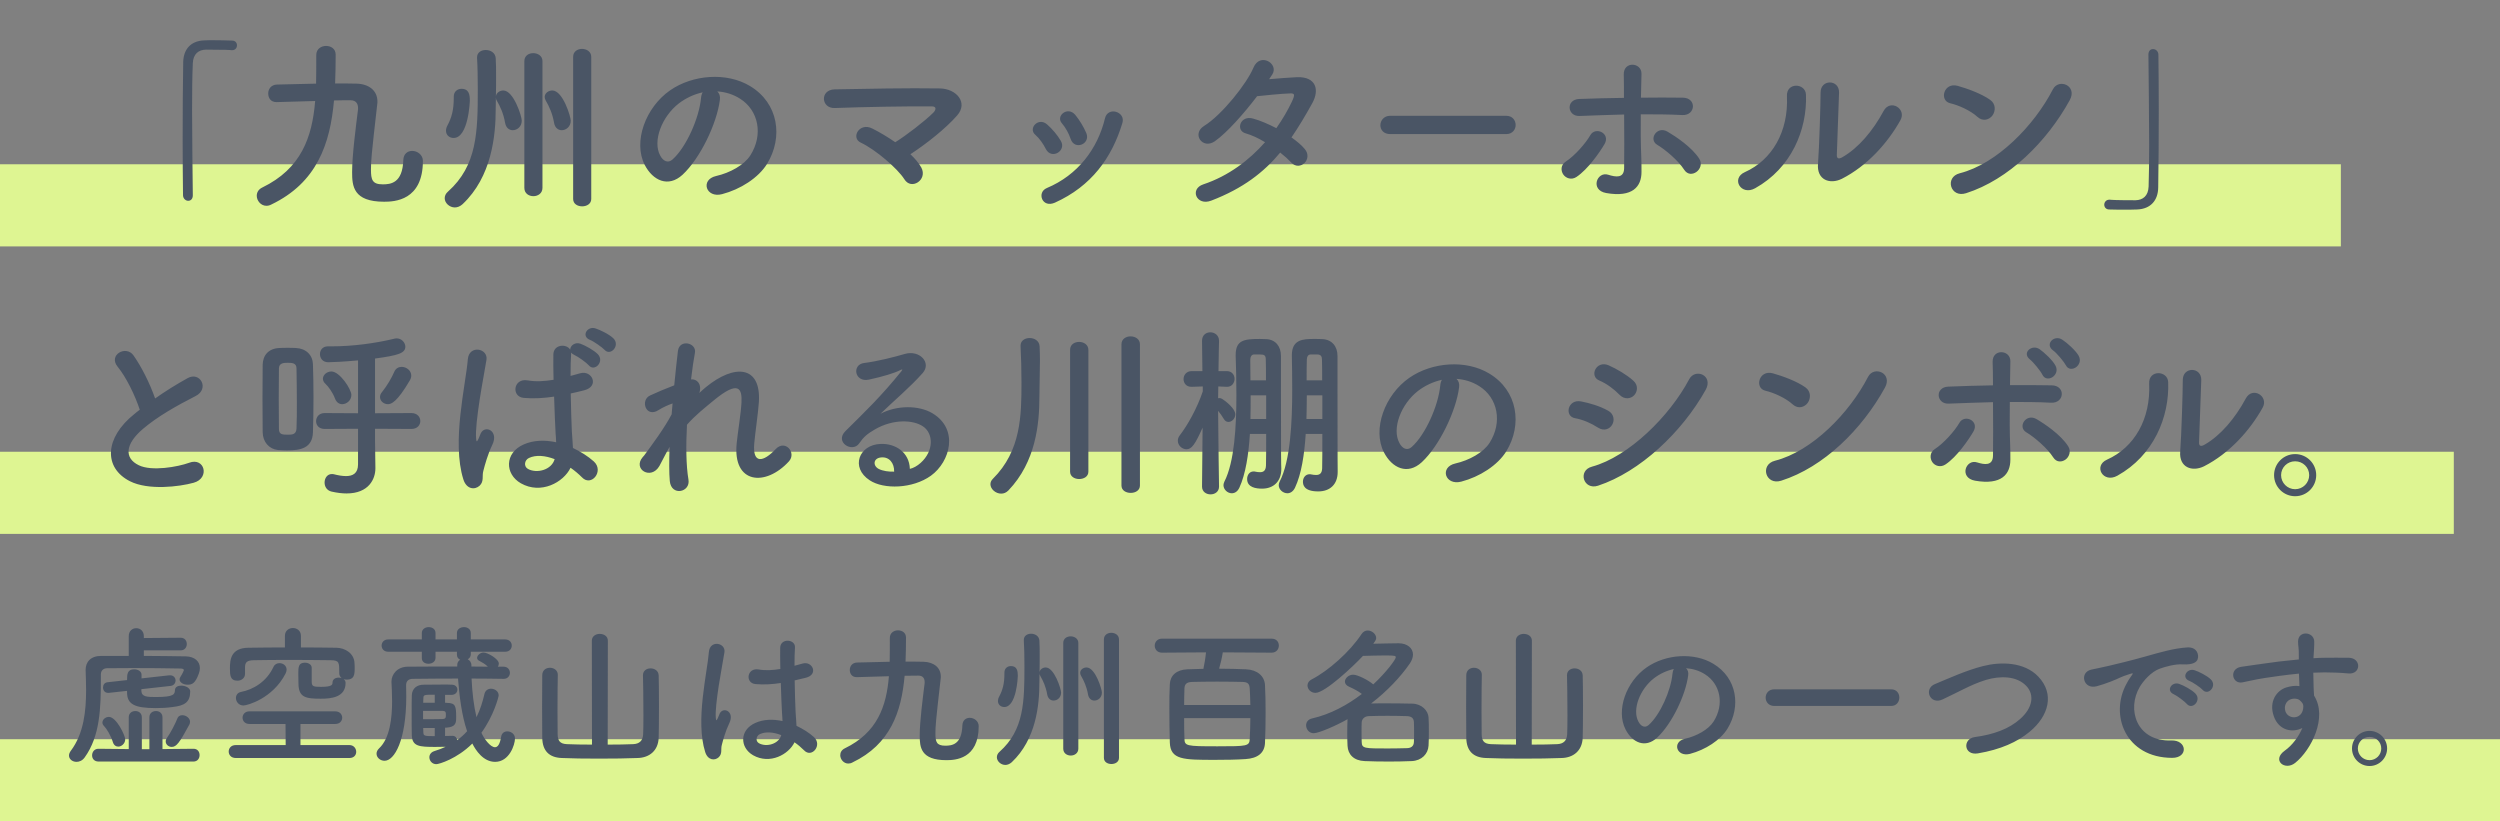
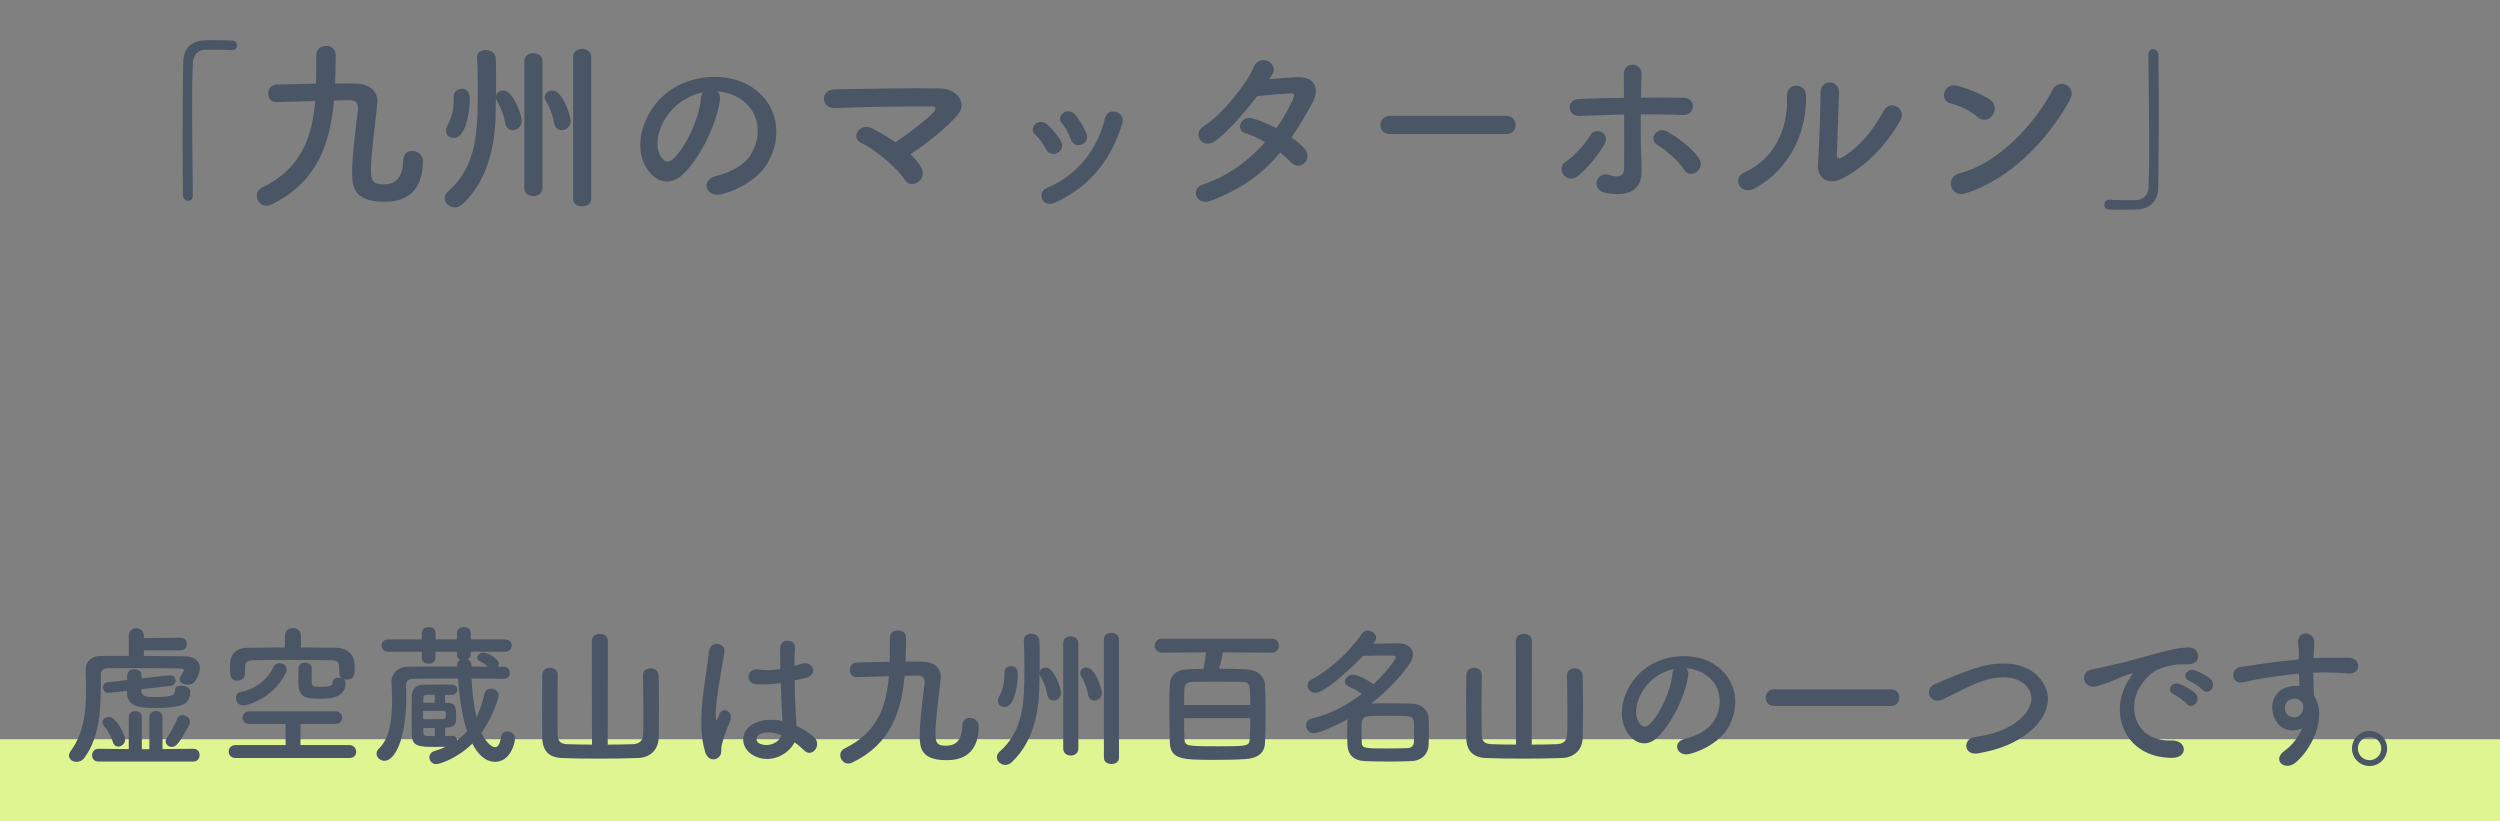
<svg xmlns="http://www.w3.org/2000/svg" width="487" height="160" viewBox="0 0 487 160" fill="none">
  <rect x="0" y="0" width="487" height="160" fill="#808080" stroke="none" />
-   <rect y="32" width="456" height="16" fill="#DEF592" />
  <path d="M37.56 38V38.036C37.56 38.792 37.128 39.116 36.66 39.116C36.192 39.116 35.688 38.72 35.652 38.072C35.616 34.976 35.58 31.232 35.58 27.344C35.58 21.98 35.616 16.436 35.688 12.152C35.724 9.668 37.092 7.976 39.756 7.868C40.368 7.832 40.944 7.832 41.52 7.832C42.78 7.832 43.896 7.868 45.192 7.904C45.876 7.904 46.164 8.372 46.164 8.84C46.164 9.308 45.84 9.776 45.228 9.776C45.192 9.776 45.12 9.776 45.084 9.776C44.868 9.74 43.86 9.668 40.116 9.668C38.676 9.704 37.632 10.496 37.56 12.332C37.452 14.708 37.416 17.948 37.416 21.476C37.416 27.092 37.524 33.392 37.56 38ZM65.064 19.568C64.308 28.064 61.716 35.588 52.86 39.836C52.536 40.016 52.212 40.088 51.888 40.088C50.808 40.088 50.016 39.08 50.016 38.144C50.016 37.496 50.34 36.884 51.096 36.524C58.656 32.852 60.816 26.768 61.392 19.676C54.408 19.892 53.976 19.892 53.868 19.892C52.716 19.892 52.248 19.064 52.248 18.2C52.248 17.336 52.824 16.508 53.94 16.472C56.46 16.436 59.052 16.328 61.572 16.292C61.608 14.492 61.608 12.62 61.608 10.712C61.608 9.524 62.58 8.948 63.516 8.948C64.452 8.948 65.388 9.488 65.388 10.64C65.388 12.512 65.352 14.42 65.28 16.256C66.684 16.256 68.088 16.256 69.456 16.292C71.904 16.364 73.524 17.66 73.524 19.784C73.524 19.928 73.524 20.108 73.488 20.288C72.336 30.332 72.264 31.412 72.264 33.032C72.264 35.012 72.516 35.912 74.568 35.912C76.08 35.912 78.42 35.696 78.564 31.196C78.6 29.936 79.428 29.396 80.292 29.396C81.3 29.396 82.38 30.152 82.38 31.34C82.38 39.08 76.836 39.296 74.82 39.296C68.808 39.296 68.592 36.236 68.592 33.536C68.592 30.26 69.312 24.788 69.744 21.296C69.744 21.188 69.744 21.116 69.744 21.008C69.744 20.216 69.348 19.532 68.304 19.532C67.26 19.532 66.18 19.532 65.064 19.568ZM111.648 38.756V11.072C111.648 10.028 112.512 9.524 113.376 9.524C114.276 9.524 115.176 10.064 115.176 11.072V38.756C115.176 39.728 114.276 40.196 113.412 40.196C112.512 40.196 111.648 39.728 111.648 38.756ZM109.416 25.364C108.768 25.364 108.12 24.932 107.94 23.96C107.616 22.088 106.968 20.72 106.32 19.604C106.176 19.352 106.104 19.1 106.104 18.884C106.104 18.164 106.824 17.624 107.58 17.624C109.668 17.624 111.18 22.772 111.18 23.492C111.18 24.68 110.28 25.364 109.416 25.364ZM102.144 36.596V11.9C102.144 10.856 103.008 10.352 103.872 10.352C104.772 10.352 105.672 10.892 105.672 11.9V36.596C105.672 37.676 104.772 38.216 103.908 38.216C103.008 38.216 102.144 37.676 102.144 36.596ZM90.12 39.764C89.652 40.196 89.112 40.412 88.608 40.412C87.564 40.412 86.628 39.548 86.628 38.612C86.628 38.18 86.808 37.712 87.276 37.316C92.964 32.24 93.072 25.688 93.072 17.336C93.072 15.248 93.036 12.944 92.928 11.288C92.928 11.252 92.928 11.216 92.928 11.18C92.928 10.208 93.756 9.74 94.62 9.74C95.556 9.74 96.492 10.28 96.564 11.324C96.636 12.368 96.636 13.592 96.636 14.888C96.636 16.184 96.636 17.552 96.6 18.812C96.636 18.128 97.32 17.624 98.04 17.624C100.056 17.624 101.64 22.664 101.64 23.492C101.64 24.68 100.74 25.364 99.876 25.364C99.228 25.364 98.58 24.932 98.4 23.96C98.076 22.088 97.428 20.72 96.78 19.604C96.636 19.388 96.6 19.172 96.6 18.956C96.6 19.784 96.564 20.54 96.564 21.224C96.564 26.48 95.772 34.436 90.12 39.764ZM88.392 18.848V18.812C88.392 17.804 89.148 17.3 89.904 17.3C91.38 17.3 91.524 18.488 91.524 19.604C91.524 19.856 91.236 26.876 88.356 26.876C87.564 26.876 86.88 26.336 86.88 25.472C86.88 25.184 86.952 24.824 87.168 24.428C87.96 22.952 88.392 21.44 88.392 19.136C88.392 19.028 88.392 18.956 88.392 18.848ZM139.728 17.804C140.124 18.164 140.34 18.74 140.232 19.46C139.656 24.032 136.416 30.836 132.96 34.04C130.188 36.596 127.164 35.192 125.58 32.096C123.312 27.632 125.724 20.936 130.548 17.588C134.976 14.528 141.564 14.024 146.1 16.76C151.68 20.108 152.58 26.732 149.448 31.88C147.756 34.652 144.228 36.884 140.664 37.82C137.496 38.648 136.38 35.012 139.476 34.292C142.212 33.68 144.984 32.132 146.172 30.26C148.728 26.228 147.756 21.512 144.192 19.244C142.788 18.344 141.276 17.912 139.728 17.804ZM136.884 17.984C135.228 18.344 133.608 19.1 132.24 20.144C128.892 22.736 127.092 27.524 128.604 30.296C129.144 31.34 130.08 31.88 130.98 31.088C133.68 28.712 136.2 22.988 136.56 19.1C136.596 18.668 136.704 18.272 136.884 17.984ZM177.348 30.044C178.248 30.908 179.004 31.772 179.472 32.636C180.12 33.86 179.616 34.976 178.788 35.516C177.96 36.056 176.844 36.02 176.16 34.904C174.864 32.852 170.58 29.144 167.664 27.776C165.684 26.84 167.412 23.744 169.932 25.04C171.3 25.724 172.884 26.66 174.396 27.704C176.448 26.444 180.156 23.6 181.812 21.944C182.28 21.476 182.568 20.72 181.488 20.72C176.988 20.684 168.204 20.828 162.624 21.044C159.924 21.152 159.672 17.48 162.588 17.408C168.24 17.3 177.096 17.12 183.072 17.228C186.312 17.264 188.652 20 186.456 22.484C184.296 24.968 180.552 27.956 177.348 30.044ZM211.62 25.94C212.484 28.064 209.316 29.36 208.56 27.056C208.2 25.976 207.552 24.824 206.868 24.032C205.572 22.592 207.984 20.612 209.46 22.376C210.288 23.384 211.08 24.68 211.62 25.94ZM205.5 39.476C204.276 40.016 203.376 39.584 203.016 38.792C202.692 38.036 202.908 37.064 203.916 36.632C209.928 34.112 213.816 29.036 215.256 23.024C215.832 20.684 219.324 21.764 218.64 23.96C216.588 30.764 212.592 36.272 205.5 39.476ZM206.652 27.452C207.804 29.396 204.816 31.16 203.736 29.036C203.232 28.028 202.476 26.948 201.684 26.264C200.208 25.004 202.296 22.736 203.988 24.248C204.96 25.112 205.968 26.264 206.652 27.452ZM249.384 29.72C246.18 33.572 242.148 36.704 235.956 39.08C233.076 40.196 231.672 36.812 234.408 35.912C239.376 34.256 243.372 31.16 246.432 27.704C245.136 26.912 243.804 26.3 242.652 25.976C240.636 25.436 241.572 22.376 244.092 23.096C245.424 23.456 247.044 24.14 248.628 24.968C249.852 23.24 250.86 21.476 251.652 19.82C252.336 18.344 252.192 18.164 251.256 18.2C249.816 18.236 246.108 18.596 244.884 18.74C242.364 22.052 239.052 25.832 236.64 27.524C234.228 29.18 232.104 26.048 234.552 24.536C238.044 22.376 242.868 16.292 244.164 13.196C245.424 10.136 249.132 12.368 247.872 14.456C247.692 14.744 247.476 15.068 247.224 15.428C248.988 15.284 250.968 15.104 252.696 15.032C256.404 14.924 257.052 17.516 255.648 20.072C254.316 22.484 252.984 24.716 251.58 26.768C252.588 27.488 253.524 28.244 254.172 29.036C255 30.008 254.748 31.16 254.1 31.772C253.452 32.384 252.372 32.564 251.544 31.664C251.004 31.088 250.248 30.404 249.384 29.72ZM293.412 26.12H270.804C269.508 26.12 268.896 25.256 268.896 24.392C268.896 23.492 269.58 22.556 270.804 22.556H293.412C294.636 22.556 295.248 23.456 295.248 24.356C295.248 25.22 294.636 26.12 293.412 26.12ZM330.456 33.5C329.736 34.004 328.728 34.076 328.08 33.068C326.964 31.304 324.408 29.144 322.824 28.208C321.06 27.164 322.788 24.428 324.84 25.652C326.388 26.552 329.592 28.676 331.032 30.944C331.644 31.916 331.176 32.996 330.456 33.5ZM316.38 22.304C313.5 22.376 310.584 22.484 307.704 22.592C305.292 22.7 304.968 19.388 307.632 19.28C310.476 19.172 313.428 19.1 316.344 19.064C316.344 17.156 316.344 15.536 316.308 14.528C316.236 11.864 319.8 12.116 319.764 14.384C319.728 15.5 319.692 17.156 319.656 19.028C322.428 18.992 325.164 18.992 327.828 19.028C330.564 19.064 330.348 22.556 327.684 22.412C325.02 22.268 322.32 22.268 319.62 22.268C319.584 25.184 319.62 28.316 319.728 30.8C319.764 31.952 319.764 32.492 319.764 33.5C319.764 36.344 318.036 38.504 312.888 37.604C309.684 37.028 311.088 33.32 313.284 34.04C314.76 34.508 316.344 34.76 316.38 32.78C316.416 30.224 316.416 26.084 316.38 22.304ZM307.092 34.472C306.12 35.12 305.04 34.724 304.536 34.004C304.032 33.284 303.996 32.132 305.004 31.484C306.732 30.368 308.892 27.92 309.792 26.336C310.8 24.572 313.788 25.976 312.564 28.064C311.664 29.612 309.324 32.996 307.092 34.472ZM370.2 23.42C367.716 27.884 363.684 32.348 358.788 34.832C356.448 35.984 353.892 35.048 354.144 31.952C354.396 28.712 354.648 20.144 354.648 18.02C354.648 15.392 358.284 15.428 358.248 18.02C358.212 19.424 357.852 28.928 357.816 30.152C357.78 30.944 358.212 31.016 358.896 30.62C361.992 28.856 364.836 25.508 366.924 21.62C368.22 19.208 371.46 21.188 370.2 23.42ZM341.904 36.668C339.132 38.216 337.152 34.76 339.888 33.536C345.216 31.16 348.42 25.616 348.096 18.74C347.952 15.968 351.732 16.148 351.804 18.452C352.056 25.256 348.96 32.744 341.904 36.668ZM403.176 19.532C398.712 27.632 391.26 35.012 382.98 37.64C379.92 38.612 378.768 34.508 381.756 33.752C388.992 31.916 396.264 24.464 399.9 17.408C401.052 15.176 404.76 16.688 403.176 19.532ZM388.164 22.448C387.588 23.276 386.328 23.78 385.212 22.772C383.88 21.548 381.576 20.504 379.884 20.108C377.724 19.604 378.624 15.968 381.36 16.724C383.268 17.264 385.968 18.236 387.696 19.46C388.812 20.252 388.74 21.62 388.164 22.448ZM418.512 10.676V10.64C418.512 9.884 418.944 9.56 419.412 9.56C419.916 9.56 420.42 9.956 420.456 10.604C420.492 13.7 420.528 17.444 420.528 21.332C420.528 26.696 420.492 32.24 420.42 36.524C420.384 39.008 418.98 40.7 416.316 40.808C415.452 40.844 414.696 40.844 413.94 40.844C412.932 40.844 411.96 40.844 410.88 40.808C410.232 40.808 409.908 40.34 409.908 39.872C409.908 39.404 410.268 38.9 410.88 38.9C410.916 38.9 410.988 38.9 411.024 38.9C411.24 38.936 412.248 39.008 415.992 39.008C417.432 38.972 418.476 38.18 418.548 36.344C418.62 34.184 418.656 31.304 418.656 28.172C418.656 22.304 418.548 15.536 418.512 10.676Z" fill="#4A5565" />
-   <rect y="88" width="478" height="16" fill="#DEF592" />
-   <path d="M27.228 79.816C26.292 76.972 24.564 73.444 22.908 71.428C21.036 69.124 24.564 67.18 26.004 69.232C27.552 71.428 29.172 74.632 30.216 77.62C32.16 76.252 34.212 74.956 36.552 73.66C39 72.292 40.872 75.748 38.1 77.152C34.428 79.024 30.72 81.112 27.876 83.524C24.312 86.548 24.204 89.248 27.012 90.616C29.532 91.876 34.68 90.94 36.84 90.148C39.864 88.996 40.944 93.136 37.74 94.036C34.896 94.828 28.884 95.548 25.32 93.748C20.136 91.12 20.352 85.288 26.184 80.644C26.544 80.356 26.868 80.068 27.228 79.816ZM75.576 78.736C74.748 78.736 74.028 78.124 74.028 77.332C74.028 77.044 74.136 76.684 74.424 76.36C75.36 75.208 76.332 73.552 76.8 72.436C77.088 71.752 77.664 71.464 78.24 71.464C79.176 71.464 80.112 72.184 80.112 73.156C80.112 73.444 80.04 73.732 79.86 74.056C77.34 78.376 76.188 78.736 75.576 78.736ZM80.148 83.56L73.056 83.524V85.864L73.128 91.156C73.128 91.192 73.128 91.192 73.128 91.228C73.128 93.28 71.868 96.124 67.512 96.124C66.684 96.124 65.712 96.016 64.596 95.764C63.66 95.548 63.228 94.792 63.228 94C63.228 93.172 63.732 92.344 64.632 92.344C64.776 92.344 64.884 92.344 65.028 92.38C65.856 92.596 66.684 92.74 67.404 92.74C68.736 92.74 69.744 92.2 69.744 90.472V83.524L63.228 83.56C62.112 83.56 61.572 82.804 61.572 82.048C61.572 81.256 62.148 80.464 63.228 80.464L69.744 80.5V70.204C67.044 70.456 64.74 70.564 63.948 70.564H63.912C62.868 70.564 62.328 69.772 62.328 68.98C62.328 68.224 62.832 67.468 63.876 67.468H63.912C64.164 67.468 64.38 67.468 64.632 67.468C68.628 67.468 73.092 66.892 76.908 65.956C77.052 65.92 77.196 65.92 77.304 65.92C78.24 65.92 78.96 66.748 78.96 67.54C78.96 68.8 77.556 69.232 73.056 69.844V80.5L80.148 80.464C81.3 80.464 81.876 81.256 81.876 82.012C81.876 82.804 81.3 83.56 80.148 83.56ZM66.648 78.736C66.108 78.736 65.568 78.412 65.28 77.692C64.776 76.36 63.948 75.28 63.372 74.74C63.048 74.452 62.904 74.092 62.904 73.768C62.904 73.048 63.66 72.364 64.56 72.364C66.18 72.364 68.448 75.82 68.448 76.936C68.448 77.98 67.548 78.736 66.648 78.736ZM51.168 84.208C51.168 82.192 51.132 79.924 51.132 77.62C51.132 75.352 51.168 73.084 51.168 71.068C51.204 69.196 52.32 67.9 54.372 67.792C54.912 67.756 55.452 67.756 56.028 67.756C56.604 67.756 57.18 67.756 57.684 67.792C59.628 67.9 60.888 69.16 60.96 70.924C61.032 72.904 61.068 75.208 61.068 77.512C61.068 79.816 61.032 82.12 60.96 84.244C60.852 87.304 58.548 87.736 55.956 87.736C55.344 87.736 54.732 87.7 54.156 87.664C52.428 87.484 51.204 86.116 51.168 84.208ZM57.756 83.524C57.828 81.976 57.828 80.248 57.828 78.484C57.828 76.108 57.792 73.696 57.756 71.752C57.756 70.744 56.964 70.672 56.064 70.672C55.272 70.672 54.336 70.708 54.336 71.788C54.336 73.48 54.3 75.496 54.3 77.584C54.3 79.636 54.336 81.724 54.336 83.596C54.336 84.676 55.092 84.676 56.136 84.676C56.892 84.676 57.684 84.64 57.756 83.524ZM117.768 68.152C117.3 67.648 115.608 66.46 114.924 66.208C113.16 65.524 114.384 63.436 116.004 63.976C116.904 64.264 118.704 65.128 119.496 65.92C120.864 67.288 118.956 69.448 117.768 68.152ZM111.144 91.12C109.776 93.964 105.384 96.376 101.46 94.144C98.328 92.344 98.256 88.24 102 86.584C103.944 85.72 106.14 85.684 108.336 86.152C108.336 85.576 108.264 85.036 108.228 84.352C108.12 82.876 108.048 80.104 107.94 77.26C105.996 77.548 104.088 77.692 102.036 77.512C99.552 77.296 99.984 73.624 102.756 74.092C104.34 74.38 106.068 74.272 107.832 73.984C107.796 71.968 107.76 70.132 107.796 69.016C107.868 67.036 110.388 66.928 111.072 68.116C111.072 67.324 112.044 66.568 113.088 66.964C113.988 67.288 115.716 68.224 116.472 69.016C117.804 70.42 115.824 72.508 114.708 71.176C114.24 70.636 112.584 69.448 111.9 69.16C111.612 69.016 111.396 68.872 111.252 68.692C111.252 68.764 111.252 68.872 111.252 68.944C111.18 69.952 111.144 71.464 111.144 73.228C111.756 73.048 112.404 72.904 112.98 72.724C115.32 72.004 116.868 75.28 113.772 76.036C112.908 76.252 112.044 76.468 111.18 76.648C111.216 79.456 111.324 82.264 111.396 84.028C111.432 84.928 111.576 86.116 111.612 87.268C113.124 87.988 114.564 88.888 115.68 89.896C117.732 91.768 115.176 94.9 113.376 92.992C112.728 92.344 111.972 91.696 111.144 91.12ZM93.432 94.612C92.496 95.476 90.876 95.332 90.264 93.388C89.112 89.752 89.22 85.108 89.688 80.752C90.156 76.396 90.948 72.364 91.128 70.024C91.344 67.108 95.124 67.828 94.764 70.096C94.512 71.716 93.9 74.848 93.432 77.908C92.964 80.968 92.604 83.992 92.748 85.432C92.82 86.08 92.856 86.188 93.216 85.468C93.324 85.252 93.576 84.604 93.648 84.424C94.476 82.696 97.212 83.92 95.916 86.62C95.448 87.592 95.088 88.564 94.8 89.464C94.512 90.364 94.296 91.156 94.152 91.732C93.864 92.74 94.332 93.748 93.432 94.612ZM108.048 89.428H108.012C106.212 88.744 104.412 88.564 103.044 89.212C102.18 89.608 101.964 90.832 102.828 91.336C104.556 92.308 107.472 91.552 108.048 89.428ZM130.44 87.052C129.684 88.348 129.036 89.716 128.46 90.76C126.84 93.604 123.204 91.408 125.184 89.068C125.292 88.924 125.4 88.816 125.472 88.744C127.056 86.584 129.396 83.452 130.836 80.716C130.908 79.996 130.944 79.312 131.016 78.592C130.188 78.88 129.18 79.312 128.28 79.888C125.796 81.472 124.68 77.944 126.624 77.044C127.92 76.432 129.648 75.712 131.34 75.064C131.592 72.364 131.88 69.952 132.06 68.368C132.348 65.992 135.732 66.748 135.372 68.728C135.12 70.024 134.868 71.824 134.616 73.912C135.768 73.768 136.776 74.848 136.236 76.54C136.668 76.144 137.1 75.748 137.496 75.424C143.076 70.852 148.296 71.176 147.828 78.34C147.684 80.5 147.108 84.316 146.928 86.368C146.568 90.472 148.692 90.04 151.104 87.484C152.94 85.54 155.208 88.168 153.696 89.86C149.124 94.864 142.68 94.288 143.508 86.332C143.688 84.424 144.336 80.536 144.444 78.376C144.552 75.82 144.012 73.876 138.972 78.052C137.244 79.492 135.552 80.788 133.824 82.732C133.608 86.728 133.644 90.688 134.112 93.424C134.544 95.908 130.764 96.736 130.476 93.712C130.332 92.128 130.332 89.752 130.44 87.052ZM177.24 91.336C177.924 91.192 178.68 90.76 179.328 90.184C181.956 87.844 181.848 84.424 179.796 83.056C177.924 81.796 174.036 81.544 170.4 83.668C168.96 84.496 168.204 85.144 167.376 86.368C166.08 88.276 162.48 86.152 164.712 83.956C168.672 80.032 171.588 77.26 175.584 72.328C175.98 71.824 175.62 71.968 175.332 72.112C174.324 72.652 171.948 73.372 169.284 73.948C166.44 74.56 165.9 70.996 168.348 70.708C170.76 70.42 174.216 69.556 176.268 68.944C179.148 68.116 181.524 70.672 179.724 72.688C178.572 73.984 177.132 75.388 175.692 76.72C174.252 78.052 172.812 79.348 171.516 80.608C174.684 78.916 178.968 78.916 181.632 80.5C186.816 83.596 185.124 89.932 181.344 92.668C177.78 95.224 172.164 95.368 169.428 93.568C165.612 91.084 167.304 86.62 171.552 86.476C174.432 86.368 177.132 88.096 177.24 91.336ZM174.18 91.876C174.216 90.22 173.244 88.96 171.66 89.104C170.076 89.248 170.004 90.724 171.156 91.336C171.984 91.768 173.172 91.912 174.18 91.876ZM218.46 94.576V67.072C218.46 66.028 219.36 65.524 220.224 65.524C221.16 65.524 222.06 66.064 222.06 67.072V94.576C222.06 95.548 221.16 96.016 220.26 96.016C219.36 96.016 218.46 95.548 218.46 94.576ZM208.452 91.876V68.152C208.452 67.108 209.316 66.604 210.216 66.604C211.116 66.604 212.016 67.144 212.016 68.152V91.876C212.016 92.848 211.116 93.316 210.216 93.316C209.352 93.316 208.452 92.848 208.452 91.876ZM196.428 95.548C195.996 95.98 195.528 96.16 195.024 96.16C193.944 96.16 192.936 95.26 192.936 94.324C192.936 93.964 193.08 93.604 193.404 93.28C198.912 87.808 198.984 80.932 198.984 74.452C198.984 72.148 198.912 69.34 198.804 67.432C198.804 67.396 198.804 67.36 198.804 67.324C198.804 66.352 199.668 65.848 200.568 65.848C201.504 65.848 202.44 66.388 202.512 67.432C202.548 68.224 202.584 69.16 202.584 70.132C202.584 72.544 202.476 75.28 202.476 77.296C202.476 82.516 201.792 89.968 196.428 95.548ZM257.592 84.532H254.352C254.1 88.528 253.524 92.344 252.264 95.008C251.904 95.764 251.328 96.088 250.788 96.088C249.924 96.088 249.096 95.368 249.096 94.504C249.096 94.288 249.168 94.036 249.276 93.82C251.364 89.788 251.724 82.3 251.724 75.928C251.724 73.48 251.688 71.176 251.652 69.304C251.652 69.268 251.652 69.232 251.652 69.196C251.652 66.136 253.812 66.028 255.9 66.028C256.512 66.028 257.16 66.028 257.664 66.064C259.464 66.172 260.544 67.468 260.544 69.34C260.544 70.78 260.544 72.976 260.544 75.352C260.544 91.192 260.58 91.264 260.58 91.804C260.58 91.84 260.58 91.912 260.58 91.948C260.58 94.36 259.068 95.728 256.8 95.728C253.956 95.728 253.812 94.396 253.812 93.82C253.812 93.1 254.28 92.38 255.108 92.38C255.216 92.38 255.324 92.38 255.432 92.416C255.756 92.488 256.08 92.524 256.368 92.524C257.016 92.524 257.52 92.272 257.556 91.228C257.592 90.04 257.592 87.484 257.592 84.532ZM246.648 84.532H243.48C243.228 88.528 242.652 92.344 241.428 95.008C241.068 95.764 240.528 96.088 239.952 96.088C239.124 96.088 238.332 95.368 238.332 94.504C238.332 94.288 238.404 94.072 238.512 93.82C240.456 90.004 240.852 83.128 240.852 76.972C240.852 74.128 240.78 71.428 240.708 69.304C240.708 69.268 240.708 69.232 240.708 69.16C240.708 66.244 242.364 66.028 245.424 66.028C245.892 66.028 246.36 66.064 246.72 66.064C248.484 66.172 249.528 67.468 249.528 69.34C249.528 70.78 249.528 72.904 249.528 75.208C249.528 89.5 249.564 90.436 249.6 91.264C249.6 91.3 249.6 91.3 249.6 91.336C249.6 93.784 248.088 95.188 245.856 95.188C244.704 95.188 242.94 94.972 242.94 93.316C242.94 92.56 243.372 91.84 244.2 91.84C244.308 91.84 244.416 91.84 244.524 91.876C244.848 91.948 245.172 91.984 245.46 91.984C246.072 91.984 246.576 91.732 246.612 90.688C246.648 89.536 246.648 87.232 246.648 84.532ZM237.468 94.756V94.792C237.468 95.8 236.64 96.304 235.812 96.304C234.984 96.304 234.156 95.8 234.156 94.792V94.756L234.264 83.308C232.824 86.548 232.14 87.52 231.132 87.52C230.268 87.52 229.44 86.764 229.44 85.864C229.44 85.504 229.548 85.144 229.836 84.784C231.312 82.876 233.184 79.564 234.3 76.252V75.28L232.14 75.352C232.104 75.352 232.104 75.352 232.068 75.352C231.06 75.352 230.556 74.596 230.556 73.84C230.556 73.084 231.096 72.292 232.14 72.292H234.228L234.156 66.424V66.388C234.156 65.272 234.948 64.732 235.776 64.732C236.604 64.732 237.468 65.308 237.468 66.388V66.424C237.468 66.424 237.396 69.16 237.36 72.292H238.98C239.988 72.292 240.492 73.048 240.492 73.804C240.492 74.56 239.988 75.352 239.052 75.352C239.016 75.352 239.016 75.352 238.98 75.352L237.324 75.28C237.324 76.072 237.288 76.864 237.288 77.584C237.36 77.548 237.468 77.548 237.54 77.548C237.72 77.548 237.864 77.584 238.044 77.692C238.872 78.196 240.636 79.636 240.636 80.716C240.636 81.508 239.988 82.192 239.304 82.192C238.98 82.192 238.656 82.048 238.404 81.616C238.044 81.004 237.648 80.464 237.288 80.032C237.324 85.756 237.468 94.756 237.468 94.756ZM254.532 74.092H257.556C257.556 72.472 257.556 71.068 257.52 70.096C257.52 69.52 257.376 69.088 256.692 69.052C256.692 69.052 256.692 69.052 255.36 69.052C255.324 69.052 255.324 69.052 255.288 69.052C254.82 69.052 254.568 69.52 254.568 70.096C254.532 71.32 254.532 72.652 254.532 74.092ZM257.592 81.616V77.008H254.568C254.568 78.52 254.532 80.068 254.496 81.616H257.592ZM243.588 74.092H246.612C246.612 72.472 246.612 71.104 246.576 70.096C246.576 69.232 246.324 69.052 245.46 69.052C245.172 69.052 244.884 69.052 244.596 69.052C244.524 69.052 244.416 69.052 244.344 69.052C244.308 69.052 244.308 69.052 244.272 69.052C243.804 69.052 243.552 69.52 243.552 70.096C243.552 71.32 243.588 72.652 243.588 74.092ZM246.648 81.616V77.008H243.624C243.624 78.52 243.624 80.068 243.588 81.616H246.648ZM283.728 73.804C284.124 74.164 284.34 74.74 284.232 75.46C283.656 80.032 280.416 86.836 276.96 90.04C274.188 92.596 271.164 91.192 269.58 88.096C267.312 83.632 269.724 76.936 274.548 73.588C278.976 70.528 285.564 70.024 290.1 72.76C295.68 76.108 296.58 82.732 293.448 87.88C291.756 90.652 288.228 92.884 284.664 93.82C281.496 94.648 280.38 91.012 283.476 90.292C286.212 89.68 288.984 88.132 290.172 86.26C292.728 82.228 291.756 77.512 288.192 75.244C286.788 74.344 285.276 73.912 283.728 73.804ZM280.884 73.984C279.228 74.344 277.608 75.1 276.24 76.144C272.892 78.736 271.092 83.524 272.604 86.296C273.144 87.34 274.08 87.88 274.98 87.088C277.68 84.712 280.2 78.988 280.56 75.1C280.596 74.668 280.704 74.272 280.884 73.984ZM318.36 76.972C317.712 77.692 316.452 77.908 315.48 76.9C314.364 75.748 312.924 74.704 311.556 74.128C309.504 73.3 310.944 70.096 313.392 71.176C314.976 71.896 316.812 72.94 318.18 74.164C319.152 75.028 319.008 76.252 318.36 76.972ZM332.256 75.964C327.648 84.208 319.476 91.912 311.304 94.612C308.46 95.548 307.272 91.66 310.116 90.904C317.28 88.96 325.272 81.04 329.052 73.876C330.24 71.644 333.84 73.12 332.256 75.964ZM314.076 82.696C313.608 83.56 312.492 84.064 311.304 83.308C309.972 82.444 308.316 81.724 306.84 81.472C304.68 81.112 305.364 77.692 307.992 78.196C309.684 78.52 311.628 79.096 313.248 79.996C314.4 80.608 314.544 81.868 314.076 82.696ZM367.176 75.532C362.712 83.632 355.26 91.012 346.98 93.64C343.92 94.612 342.768 90.508 345.756 89.752C352.992 87.916 360.264 80.464 363.9 73.408C365.052 71.176 368.76 72.688 367.176 75.532ZM352.164 78.448C351.588 79.276 350.328 79.78 349.212 78.772C347.88 77.548 345.576 76.504 343.884 76.108C341.724 75.604 342.624 71.968 345.36 72.724C347.268 73.264 349.968 74.236 351.696 75.46C352.812 76.252 352.74 77.62 352.164 78.448ZM404.904 69.268C405.984 71.14 403.284 72.868 402.42 71.14C402.06 70.456 400.62 68.728 399.936 68.26C398.244 67.036 400.188 65.128 401.736 66.172C402.636 66.748 404.292 68.224 404.904 69.268ZM400.404 71.212C401.412 73.12 398.676 74.74 397.848 72.976C397.524 72.292 396.084 70.528 395.436 70.024C393.78 68.728 395.832 66.964 397.344 68.044C398.208 68.656 399.828 70.132 400.404 71.212ZM402.348 89.536C401.628 90.04 400.62 90.112 399.972 89.104C398.856 87.34 396.3 85.144 394.716 84.208C392.952 83.164 394.68 80.428 396.732 81.652C398.28 82.552 401.448 84.676 402.888 86.944C403.5 87.916 403.068 89.032 402.348 89.536ZM388.236 78.34C385.356 78.412 382.476 78.52 379.596 78.628C377.184 78.736 376.86 75.424 379.524 75.316C382.368 75.208 385.32 75.1 388.236 75.064C388.236 73.156 388.2 71.536 388.164 70.528C388.092 67.864 391.656 68.116 391.62 70.384C391.584 71.5 391.584 73.156 391.548 75.028C394.32 74.992 397.02 75.028 399.684 75.064C402.42 75.1 402.204 78.592 399.54 78.448C396.876 78.304 394.212 78.304 391.512 78.304C391.476 81.22 391.476 84.316 391.584 86.8C391.62 87.952 391.62 88.528 391.62 89.536C391.62 92.38 389.892 94.54 384.744 93.64C381.54 93.064 382.944 89.356 385.14 90.076C386.616 90.544 388.2 90.76 388.236 88.78C388.272 86.224 388.272 82.12 388.236 78.34ZM378.984 90.472C378.012 91.12 376.932 90.76 376.428 90.04C375.924 89.32 375.888 88.132 376.896 87.484C378.624 86.368 380.784 83.956 381.684 82.372C382.692 80.608 385.644 81.976 384.42 84.064C383.52 85.612 381.216 88.996 378.984 90.472ZM440.759 79.42C438.275 83.884 434.243 88.348 429.347 90.832C427.007 91.984 424.451 91.048 424.703 87.952C424.955 84.712 425.207 76.144 425.207 74.02C425.207 71.392 428.843 71.428 428.807 74.02C428.771 75.424 428.411 84.928 428.375 86.152C428.339 86.944 428.771 87.016 429.455 86.62C432.551 84.856 435.395 81.508 437.483 77.62C438.779 75.208 442.019 77.188 440.759 79.42ZM412.463 92.668C409.691 94.216 407.711 90.76 410.447 89.536C415.775 87.16 418.979 81.616 418.655 74.74C418.511 71.968 422.291 72.148 422.363 74.452C422.615 81.256 419.519 88.744 412.463 92.668ZM451.197 92.56C451.197 94.828 449.361 96.664 447.093 96.664C444.825 96.664 442.989 94.828 442.989 92.56C442.989 90.292 444.825 88.456 447.093 88.456C449.361 88.456 451.197 90.292 451.197 92.56ZM449.829 92.56C449.829 91.048 448.605 89.86 447.093 89.86C445.581 89.86 444.357 91.048 444.357 92.56C444.357 94.072 445.581 95.296 447.093 95.296C448.605 95.296 449.829 94.072 449.829 92.56Z" fill="#4A5565" />
  <rect y="144" width="487" height="16" fill="#DEF592" />
  <path d="M33.21 133.62L27.54 134.25V134.61C27.6 135.75 28.65 135.78 30.39 135.78C33.99 135.78 34.02 135.21 34.08 134.43C34.11 133.8 34.68 133.56 35.31 133.56C36.12 133.56 37.05 134.01 37.05 134.67C37.05 136.77 36 137.46 33.63 137.73C32.52 137.88 31.44 137.94 30.36 137.94C26.1 137.94 24.75 137.13 24.75 134.85V134.58L21.21 134.97C21.15 134.97 21.12 134.97 21.06 134.97C20.4 134.97 20.07 134.46 20.07 133.92C20.07 133.44 20.34 132.96 20.97 132.9L24.75 132.48C24.75 131.31 24.81 130.38 26.16 130.38C26.85 130.38 27.57 130.77 27.57 131.43C27.57 131.46 27.57 131.46 27.57 131.46V132.15L32.97 131.55C33.03 131.55 33.09 131.55 33.15 131.55C33.84 131.55 34.2 132.06 34.2 132.57C34.2 133.05 33.87 133.56 33.21 133.62ZM33.45 145.5C32.82 145.5 32.28 145.02 32.28 144.42C32.28 144.18 32.37 143.94 32.55 143.7C33.21 142.8 34.2 140.88 34.53 140.01C34.71 139.5 35.1 139.32 35.52 139.32C36.24 139.32 37.02 139.89 37.02 140.61C37.02 140.79 36.96 141 36.87 141.18C34.98 144.66 34.38 145.5 33.45 145.5ZM35.19 126.69H28.02V127.77C30.93 127.77 33.72 127.83 36.18 127.86C37.89 127.89 38.94 128.82 38.94 130.14C38.94 130.47 38.88 130.83 38.73 131.22C38.04 133.11 37.44 133.38 36.54 133.38C35.76 133.38 34.98 132.96 34.98 132.36C34.98 132.21 35.01 132.06 35.13 131.88C35.49 131.34 35.82 130.62 35.82 130.56C35.82 130.38 35.64 130.23 35.19 130.23C32.31 130.17 29.13 130.14 26.04 130.14C24.24 130.14 22.5 130.17 20.88 130.17C20.13 130.17 19.65 130.65 19.65 131.37C19.65 131.64 19.65 131.88 19.65 132.15C19.65 137.97 19.5 143.37 16.5 147.54C16.05 148.17 15.45 148.41 14.91 148.41C14.13 148.41 13.44 147.9 13.44 147.18C13.44 146.88 13.56 146.58 13.8 146.25C16.35 142.86 16.77 138.42 16.77 134.4C16.77 133.05 16.71 131.76 16.68 130.56C16.68 130.53 16.68 130.5 16.68 130.5C16.68 128.97 17.64 127.77 19.71 127.77H25.08V123.93C25.08 122.88 25.8 122.37 26.55 122.37C27.27 122.37 28.02 122.88 28.02 123.93V124.29L35.19 124.23C36 124.23 36.39 124.83 36.39 125.46C36.39 126.06 36 126.69 35.19 126.69ZM37.68 148.35H19.2C18.33 148.35 17.94 147.75 17.94 147.15C17.94 146.52 18.36 145.86 19.17 145.86H19.2L25.08 145.92V139.74C25.08 138.9 25.71 138.51 26.37 138.51C27 138.51 27.63 138.9 27.63 139.74V145.95H29.1V139.74C29.1 138.9 29.73 138.51 30.39 138.51C31.02 138.51 31.65 138.9 31.65 139.74V145.92L37.68 145.86H37.71C38.49 145.86 38.88 146.46 38.88 147.09C38.88 147.72 38.49 148.35 37.68 148.35ZM23.04 145.44C22.59 145.44 22.17 145.17 21.99 144.57C21.6 143.28 20.73 141.9 20.31 141.48C20.07 141.24 19.95 141 19.95 140.76C19.95 140.16 20.55 139.65 21.21 139.65C22.68 139.65 24.39 143.28 24.39 144.03C24.39 144.84 23.67 145.44 23.04 145.44ZM60.72 130.08V132.84C60.75 133.68 60.99 133.8 62.55 133.8C64.71 133.8 64.77 133.35 64.77 132.99C64.77 132.3 65.37 132 65.97 132C66.18 132 66.36 132.03 66.54 132.09C66.3 131.88 66.09 131.58 66.09 131.19C66.09 131.16 66.09 131.13 66.09 131.1C66.09 129.03 66.09 128.64 64.47 128.61C62.07 128.58 59.01 128.55 56.04 128.55C53.61 128.55 51.24 128.58 49.41 128.61C48.09 128.64 47.76 129.03 47.73 129.93V131.25V131.28C47.73 132.12 46.98 132.6 46.26 132.6C44.82 132.6 44.79 131.49 44.79 130.2C44.79 128.49 44.97 126.21 48.42 126.18C50.73 126.15 53.1 126.12 55.5 126.12V123.87C55.5 122.85 56.28 122.34 57.06 122.34C57.84 122.34 58.62 122.85 58.62 123.87V126.12C60.96 126.12 63.27 126.15 65.55 126.18C67.17 126.21 69 127.23 69.06 129.21C69.09 129.57 69.09 129.9 69.09 130.26C69.09 131.43 68.97 132.39 67.56 132.39C67.35 132.39 67.14 132.36 66.96 132.3C67.17 132.48 67.32 132.72 67.32 133.02C67.32 135.87 64.47 136.11 62.49 136.11C59.55 136.11 58.14 135.87 58.14 133.11C58.14 132.9 58.11 132.03 58.11 131.19C58.11 129.96 58.14 129.09 59.4 129.09C60.06 129.09 60.72 129.45 60.72 130.08ZM55.62 131.22C53.13 136.08 48.15 137.43 47.43 137.43C46.5 137.43 45.96 136.68 45.96 135.96C45.96 135.42 46.29 134.91 46.95 134.79C49.35 134.31 51.9 132.84 53.28 129.9C53.52 129.39 53.97 129.18 54.45 129.18C55.14 129.18 55.83 129.66 55.83 130.44C55.83 130.68 55.77 130.92 55.62 131.22ZM68.07 147.66H45.93C45 147.66 44.55 147.03 44.55 146.4C44.55 145.77 45 145.14 45.93 145.14H55.65L55.62 141.03H48.6C47.7 141.03 47.25 140.43 47.25 139.8C47.25 139.2 47.7 138.57 48.6 138.57H65.31C66.21 138.57 66.66 139.2 66.66 139.8C66.66 140.43 66.21 141.03 65.31 141.03H58.53V145.14H68.07C68.91 145.14 69.39 145.8 69.39 146.46C69.39 147.06 68.97 147.66 68.07 147.66ZM98.13 132.24H98.1C96.06 132.21 93.93 132.18 91.86 132.18C91.98 134.82 92.28 137.46 92.82 139.71C93.54 138.27 94.02 136.71 94.38 135.15C94.56 134.46 95.1 134.16 95.64 134.16C96.39 134.16 97.14 134.67 97.14 135.45C97.14 135.75 96.21 139.38 93.78 142.74C94.29 143.91 95.52 145.56 96.42 145.56C96.96 145.56 97.38 144.99 97.62 143.52C97.74 142.77 98.28 142.47 98.82 142.47C99.54 142.47 100.32 142.98 100.32 143.85C100.32 145.08 99.21 148.41 96.45 148.41C94.14 148.41 92.67 146.16 92.01 144.84C89.04 147.81 85.53 148.86 84.99 148.86C84.18 148.86 83.64 148.2 83.64 147.51C83.64 147.03 83.94 146.52 84.63 146.31C85.44 146.07 86.16 145.77 86.82 145.47C86.16 145.47 85.44 145.5 84.78 145.5C81.69 145.5 80.31 145.41 80.22 143.25C80.19 142.26 80.19 140.73 80.19 139.23C80.19 137.73 80.19 136.26 80.22 135.42C80.28 134.07 81.27 133.38 82.5 133.38C83.46 133.38 85.02 133.35 86.34 133.35C87 133.35 87.63 133.35 88.08 133.38C88.77 133.41 89.1 133.89 89.1 134.34C89.1 134.85 88.71 135.33 88.02 135.36H86.7V136.89L87.09 136.92C88.74 136.95 88.86 137.55 88.86 139.71C88.86 140.79 88.83 141.63 86.91 141.75H86.7V143.37C87.24 143.37 87.72 143.34 88.11 143.34C88.14 143.34 88.14 143.34 88.17 143.34C88.71 143.34 89.01 143.76 89.07 144.18C89.79 143.64 90.45 143.07 90.99 142.44C89.94 139.35 89.49 135.63 89.22 132.18C86.1 132.18 83.1 132.21 80.43 132.24C79.5 132.24 79.11 132.75 79.11 133.47C79.11 133.98 79.14 134.76 79.14 135.69C79.14 144.24 76.83 148.2 74.91 148.2C74.07 148.2 73.35 147.57 73.35 146.82C73.35 146.46 73.5 146.13 73.83 145.8C75.99 143.79 76.38 139.77 76.38 136.59C76.38 135.06 76.29 133.71 76.26 132.87C76.26 132.84 76.26 132.81 76.26 132.75C76.26 131.37 77.37 129.9 79.41 129.87C82.32 129.84 85.68 129.84 89.07 129.84V129.63C89.07 129.6 89.07 129.57 89.07 129.54C89.07 129.06 89.31 128.73 89.64 128.52C89.28 128.34 89.01 128.04 89.01 127.56V126.96H84.84V128.13C84.84 128.91 84.15 129.3 83.46 129.3C82.8 129.3 82.17 128.94 82.17 128.22V126.96H75.63C74.76 126.96 74.34 126.36 74.34 125.76C74.34 125.16 74.76 124.56 75.63 124.56H82.17V123.3C82.17 122.55 82.86 122.16 83.52 122.16C84.18 122.16 84.84 122.55 84.84 123.3V124.56H89.01V123.3C89.01 122.55 89.7 122.16 90.39 122.16C91.05 122.16 91.71 122.55 91.71 123.3V124.56H98.4C99.27 124.56 99.69 125.16 99.69 125.76C99.69 126.36 99.27 126.96 98.4 126.96H91.71V127.47C91.71 127.92 91.44 128.25 91.11 128.43C91.5 128.61 91.83 129.03 91.83 129.6V129.84C92.91 129.84 93.96 129.87 95.04 129.87C94.53 129.36 93.93 129.03 93.36 128.73C93.06 128.58 92.94 128.37 92.94 128.16C92.94 127.65 93.57 127.11 94.2 127.11C94.95 127.11 97.17 128.34 97.17 129.27C97.17 129.48 97.11 129.69 96.99 129.87H98.1C98.91 129.87 99.33 130.47 99.33 131.07C99.33 131.64 98.91 132.24 98.13 132.24ZM84.69 136.89V135.33C82.56 135.33 82.5 135.33 82.47 136.05C82.47 136.29 82.44 136.56 82.44 136.89H84.69ZM86.85 139.56V138.96C86.82 138.63 86.67 138.51 86.28 138.48C86.28 138.48 86.28 138.48 82.41 138.48V140.1C83.58 140.1 85.23 140.1 86.19 140.07C86.67 140.04 86.82 139.92 86.85 139.56ZM84.69 143.4V141.81C84.18 141.81 83.64 141.81 83.16 141.81C82.89 141.81 82.65 141.81 82.44 141.81C82.44 142.14 82.47 142.41 82.47 142.68C82.5 143.37 82.71 143.4 84.69 143.4ZM115.32 145.05L115.29 124.8C115.29 123.93 116.07 123.48 116.82 123.48C117.63 123.48 118.41 123.93 118.41 124.8L118.38 145.05C120.24 145.05 122.01 145.02 123.36 144.96C124.56 144.9 125.19 144.3 125.28 143.13C125.31 142.59 125.34 141.12 125.34 139.41C125.34 136.35 125.28 132.45 125.25 131.58C125.25 131.55 125.25 131.55 125.25 131.52C125.25 130.65 125.97 130.2 126.72 130.2C127.5 130.2 128.28 130.65 128.31 131.58C128.34 132.33 128.37 134.94 128.37 137.58C128.37 140.22 128.34 142.86 128.31 143.7C128.22 146.28 126.45 147.6 124.23 147.66C122.16 147.75 119.37 147.78 116.67 147.78C113.94 147.78 111.3 147.75 109.44 147.66C106.98 147.57 105.69 146.28 105.63 143.76C105.63 142.95 105.6 140.28 105.6 137.61C105.6 134.97 105.63 132.3 105.63 131.49C105.66 130.53 106.38 130.08 107.13 130.08C107.88 130.08 108.66 130.56 108.66 131.43C108.66 131.46 108.66 131.46 108.66 131.49C108.63 132.36 108.6 135.72 108.6 138.63C108.6 140.7 108.63 142.53 108.63 143.04C108.66 144.24 109.02 144.9 110.43 144.96C111.78 145.02 113.52 145.05 115.32 145.05ZM154.77 144.6C153.63 146.97 149.97 148.98 146.7 147.12C144.09 145.62 144.03 142.2 147.15 140.82C148.77 140.1 150.6 140.07 152.43 140.46C152.43 139.98 152.37 139.53 152.34 138.96C152.25 137.73 152.19 135.42 152.1 133.05C150.48 133.29 148.89 133.41 147.18 133.26C145.11 133.08 145.47 130.02 147.78 130.41C149.1 130.65 150.54 130.56 152.01 130.32C151.98 128.64 151.95 127.11 151.98 126.18C152.04 124.23 154.98 124.5 154.86 126.12C154.8 126.96 154.77 128.22 154.77 129.69C155.28 129.54 155.82 129.42 156.3 129.27C158.25 128.67 159.54 131.4 156.96 132.03C156.24 132.21 155.52 132.39 154.8 132.54C154.83 134.88 154.92 137.22 154.98 138.69C155.01 139.44 155.13 140.43 155.16 141.39C156.42 141.99 157.62 142.74 158.55 143.58C160.26 145.14 158.13 147.75 156.63 146.16C156.09 145.62 155.46 145.08 154.77 144.6ZM140.01 147.51C139.23 148.23 137.88 148.11 137.37 146.49C136.41 143.46 136.5 139.59 136.89 135.96C137.28 132.33 137.94 128.97 138.09 127.02C138.27 124.59 141.42 125.19 141.12 127.08C140.91 128.43 140.4 131.04 140.01 133.59C139.62 136.14 139.32 138.66 139.44 139.86C139.5 140.4 139.53 140.49 139.83 139.89C139.92 139.71 140.13 139.17 140.19 139.02C140.88 137.58 143.16 138.6 142.08 140.85C141.69 141.66 141.39 142.47 141.15 143.22C140.91 143.97 140.73 144.63 140.61 145.11C140.37 145.95 140.76 146.79 140.01 147.51ZM152.19 143.19H152.16C150.66 142.62 149.16 142.47 148.02 143.01C147.3 143.34 147.12 144.36 147.84 144.78C149.28 145.59 151.71 144.96 152.19 143.19ZM176.22 131.64C175.59 138.72 173.43 144.99 166.05 148.53C165.78 148.68 165.51 148.74 165.24 148.74C164.34 148.74 163.68 147.9 163.68 147.12C163.68 146.58 163.95 146.07 164.58 145.77C170.88 142.71 172.68 137.64 173.16 131.73C167.34 131.91 166.98 131.91 166.89 131.91C165.93 131.91 165.54 131.22 165.54 130.5C165.54 129.78 166.02 129.09 166.95 129.06C169.05 129.03 171.21 128.94 173.31 128.91C173.34 127.41 173.34 125.85 173.34 124.26C173.34 123.27 174.15 122.79 174.93 122.79C175.71 122.79 176.49 123.24 176.49 124.2C176.49 125.76 176.46 127.35 176.4 128.88C177.57 128.88 178.74 128.88 179.88 128.91C181.92 128.97 183.27 130.05 183.27 131.82C183.27 131.94 183.27 132.09 183.24 132.24C182.28 140.61 182.22 141.51 182.22 142.86C182.22 144.51 182.43 145.26 184.14 145.26C185.4 145.26 187.35 145.08 187.47 141.33C187.5 140.28 188.19 139.83 188.91 139.83C189.75 139.83 190.65 140.46 190.65 141.45C190.65 147.9 186.03 148.08 184.35 148.08C179.34 148.08 179.16 145.53 179.16 143.28C179.16 140.55 179.76 135.99 180.12 133.08C180.12 132.99 180.12 132.93 180.12 132.84C180.12 132.18 179.79 131.61 178.92 131.61C178.05 131.61 177.15 131.61 176.22 131.64ZM215.04 147.63V124.56C215.04 123.69 215.76 123.27 216.48 123.27C217.23 123.27 217.98 123.72 217.98 124.56V147.63C217.98 148.44 217.23 148.83 216.51 148.83C215.76 148.83 215.04 148.44 215.04 147.63ZM213.18 136.47C212.64 136.47 212.1 136.11 211.95 135.3C211.68 133.74 211.14 132.6 210.6 131.67C210.48 131.46 210.42 131.25 210.42 131.07C210.42 130.47 211.02 130.02 211.65 130.02C213.39 130.02 214.65 134.31 214.65 134.91C214.65 135.9 213.9 136.47 213.18 136.47ZM207.12 145.83V125.25C207.12 124.38 207.84 123.96 208.56 123.96C209.31 123.96 210.06 124.41 210.06 125.25V145.83C210.06 146.73 209.31 147.18 208.59 147.18C207.84 147.18 207.12 146.73 207.12 145.83ZM197.1 148.47C196.71 148.83 196.26 149.01 195.84 149.01C194.97 149.01 194.19 148.29 194.19 147.51C194.19 147.15 194.34 146.76 194.73 146.43C199.47 142.2 199.56 136.74 199.56 129.78C199.56 128.04 199.53 126.12 199.44 124.74C199.44 124.71 199.44 124.68 199.44 124.65C199.44 123.84 200.13 123.45 200.85 123.45C201.63 123.45 202.41 123.9 202.47 124.77C202.53 125.64 202.53 126.66 202.53 127.74C202.53 128.82 202.53 129.96 202.5 131.01C202.53 130.44 203.1 130.02 203.7 130.02C205.38 130.02 206.7 134.22 206.7 134.91C206.7 135.9 205.95 136.47 205.23 136.47C204.69 136.47 204.15 136.11 204 135.3C203.73 133.74 203.19 132.6 202.65 131.67C202.53 131.49 202.5 131.31 202.5 131.13C202.5 131.82 202.47 132.45 202.47 133.02C202.47 137.4 201.81 144.03 197.1 148.47ZM195.66 131.04V131.01C195.66 130.17 196.29 129.75 196.92 129.75C198.15 129.75 198.27 130.74 198.27 131.67C198.27 131.88 198.03 137.73 195.63 137.73C194.97 137.73 194.4 137.28 194.4 136.56C194.4 136.32 194.46 136.02 194.64 135.69C195.3 134.46 195.66 133.2 195.66 131.28C195.66 131.19 195.66 131.13 195.66 131.04ZM247.71 127.14L238.2 127.08C238.05 128.1 237.72 129.48 237.48 130.26C239.37 130.26 241.2 130.32 242.73 130.38C244.92 130.47 246.33 131.7 246.42 133.44C246.51 135.12 246.54 136.92 246.54 138.75C246.54 140.73 246.51 142.77 246.42 144.75C246.33 146.67 245.01 147.72 242.64 147.87C240.93 147.99 238.77 148.02 236.73 148.02C230.49 148.02 228 148.02 227.88 144.63C227.82 142.53 227.79 140.28 227.79 138.06C227.79 136.41 227.79 134.82 227.88 133.26C227.97 131.58 229.17 130.47 231.3 130.38C232.23 130.35 233.28 130.32 234.42 130.29C234.6 129.48 234.81 128.28 234.93 127.08L226.35 127.14C225.42 127.14 224.94 126.45 224.94 125.79C224.94 125.1 225.42 124.41 226.35 124.41H247.71C248.67 124.41 249.12 125.07 249.12 125.76C249.12 126.45 248.64 127.14 247.71 127.14ZM230.67 137.34H243.57C243.54 136.23 243.51 135.12 243.45 134.13C243.39 133.14 243 132.87 242.04 132.84C240.72 132.81 238.92 132.78 237.09 132.78C235.29 132.78 233.52 132.81 232.23 132.84C231.09 132.87 230.76 133.32 230.73 134.13C230.7 135.12 230.67 136.23 230.67 137.34ZM243.57 139.89H230.67C230.67 141.27 230.67 142.62 230.73 143.85C230.76 145.32 231 145.38 237.18 145.38C243 145.38 243.39 145.35 243.45 143.91C243.51 142.62 243.57 141.24 243.57 139.89ZM262.5 140.1C260.28 141.36 256.89 142.83 255.9 142.83C255 142.83 254.43 142.05 254.43 141.3C254.43 140.7 254.79 140.13 255.6 139.95C259.14 139.14 262.44 137.37 265.29 135.18C264.54 134.61 263.73 134.19 262.8 133.77C262.23 133.53 261.99 133.14 261.99 132.78C261.99 132.12 262.71 131.43 263.61 131.43C264.45 131.43 266.55 132.48 267.51 133.32C270.06 130.95 271.89 128.46 271.89 128.07C271.89 127.77 271.89 127.68 269.85 127.68C268.5 127.68 266.85 127.74 265.5 127.77C263.52 129.9 258.09 134.97 256.26 134.97C255.33 134.97 254.7 134.25 254.7 133.53C254.7 133.08 254.94 132.63 255.54 132.33C258.72 130.71 262.98 126.96 265.23 123.51C265.56 123.03 265.98 122.82 266.43 122.82C267.24 122.82 268.08 123.51 268.08 124.29C268.08 124.53 267.99 124.77 267.51 125.4C269.28 125.37 271.2 125.31 272.46 125.31C274.11 125.31 275.25 126.24 275.25 127.5C275.25 128.04 275.04 128.64 274.62 129.27C272.82 131.88 270.18 134.67 267.09 137.04C268.05 137.01 269.1 137.01 270.15 137.01C271.86 137.01 273.6 137.04 275.16 137.07C276.96 137.13 278.19 138.42 278.28 139.74C278.34 140.61 278.34 141.54 278.34 142.47C278.34 143.4 278.34 144.33 278.28 145.26C278.19 146.85 276.96 148.17 275.01 148.26C273.57 148.32 272.04 148.35 270.57 148.35C268.89 148.35 267.24 148.32 265.83 148.26C263.7 148.17 262.59 146.97 262.5 145.29C262.47 144.57 262.44 143.76 262.44 142.92C262.44 141.93 262.47 140.91 262.5 140.1ZM275.43 144.54C275.46 143.97 275.46 143.31 275.46 142.65C275.46 141.96 275.46 141.27 275.43 140.67C275.4 139.95 275.01 139.53 274.05 139.5C272.88 139.47 271.56 139.44 270.27 139.44C268.98 139.44 267.72 139.47 266.64 139.5C265.74 139.53 265.29 140.13 265.26 140.7C265.23 141.18 265.23 141.72 265.23 142.29C265.23 143.04 265.23 143.85 265.26 144.54C265.29 145.8 265.77 145.8 270.3 145.8C271.59 145.8 272.91 145.77 274.11 145.74C274.86 145.71 275.4 145.38 275.43 144.54ZM295.32 145.05L295.29 124.8C295.29 123.93 296.07 123.48 296.82 123.48C297.63 123.48 298.41 123.93 298.41 124.8L298.38 145.05C300.24 145.05 302.01 145.02 303.36 144.96C304.56 144.9 305.19 144.3 305.28 143.13C305.31 142.59 305.34 141.12 305.34 139.41C305.34 136.35 305.28 132.45 305.25 131.58C305.25 131.55 305.25 131.55 305.25 131.52C305.25 130.65 305.97 130.2 306.72 130.2C307.5 130.2 308.28 130.65 308.31 131.58C308.34 132.33 308.37 134.94 308.37 137.58C308.37 140.22 308.34 142.86 308.31 143.7C308.22 146.28 306.45 147.6 304.23 147.66C302.16 147.75 299.37 147.78 296.67 147.78C293.94 147.78 291.3 147.75 289.44 147.66C286.98 147.57 285.69 146.28 285.63 143.76C285.63 142.95 285.6 140.28 285.6 137.61C285.6 134.97 285.63 132.3 285.63 131.49C285.66 130.53 286.38 130.08 287.13 130.08C287.88 130.08 288.66 130.56 288.66 131.43C288.66 131.46 288.66 131.46 288.66 131.49C288.63 132.36 288.6 135.72 288.6 138.63C288.6 140.7 288.63 142.53 288.63 143.04C288.66 144.24 289.02 144.9 290.43 144.96C291.78 145.02 293.52 145.05 295.32 145.05ZM328.44 130.17C328.77 130.47 328.95 130.95 328.86 131.55C328.38 135.36 325.68 141.03 322.8 143.7C320.49 145.83 317.97 144.66 316.65 142.08C314.76 138.36 316.77 132.78 320.79 129.99C324.48 127.44 329.97 127.02 333.75 129.3C338.4 132.09 339.15 137.61 336.54 141.9C335.13 144.21 332.19 146.07 329.22 146.85C326.58 147.54 325.65 144.51 328.23 143.91C330.51 143.4 332.82 142.11 333.81 140.55C335.94 137.19 335.13 133.26 332.16 131.37C330.99 130.62 329.73 130.26 328.44 130.17ZM326.07 130.32C324.69 130.62 323.34 131.25 322.2 132.12C319.41 134.28 317.91 138.27 319.17 140.58C319.62 141.45 320.4 141.9 321.15 141.24C323.4 139.26 325.5 134.49 325.8 131.25C325.83 130.89 325.92 130.56 326.07 130.32ZM368.4 137.52H345.63C344.52 137.52 343.95 136.71 343.95 135.9C343.95 135.09 344.52 134.28 345.63 134.28H368.4C369.48 134.28 369.99 135.09 369.99 135.87C369.99 136.71 369.45 137.52 368.4 137.52ZM395.4 142.53C392.97 144.54 389.73 146.01 385.29 146.76C382.5 147.21 382.29 143.91 384.69 143.58C388.47 143.07 391.38 141.96 393.51 140.07C396.06 137.82 396.24 135.36 394.86 133.77C392.94 131.58 389.55 131.64 386.85 132.45C385.29 132.93 383.91 133.56 382.56 134.22C381.21 134.88 379.86 135.57 378.39 136.26C375.96 137.37 374.67 134.19 376.92 133.26C379.53 132.18 383.07 130.56 386.31 129.75C389.73 128.88 394.29 128.91 397.05 131.79C400.29 135.18 399.09 139.47 395.4 142.53ZM429.09 134.4C428.67 133.92 427.11 132.87 426.48 132.63C424.86 132 426.03 130.08 427.5 130.56C428.34 130.83 429.96 131.64 430.68 132.36C431.94 133.62 430.17 135.6 429.09 134.4ZM426 137.13C425.58 136.65 424.08 135.51 423.45 135.24C421.86 134.55 423.06 132.69 424.53 133.23C425.37 133.53 426.99 134.37 427.68 135.12C428.91 136.44 427.05 138.36 426 137.13ZM423.12 147.63C414.06 147.6 410.94 139.29 414.21 133.26C414.51 132.69 414.78 132.21 415.17 131.7C415.65 131.07 415.5 131.1 414.93 131.28C412.68 132 413.19 132 411.15 132.78C410.19 133.14 409.35 133.44 408.45 133.68C405.81 134.4 405 130.95 407.4 130.44C408.03 130.29 409.77 129.96 410.73 129.72C412.2 129.36 414.84 128.76 417.9 127.89C420.99 127.02 423.42 126.3 426.06 126.12C427.92 126 428.43 127.47 428.1 128.43C427.92 128.94 427.26 129.54 425.16 129.42C423.63 129.33 421.74 129.9 420.72 130.26C419.04 130.86 417.51 132.66 416.85 133.77C414.21 138.18 416.22 144.48 422.94 144.24C426.09 144.12 426.3 147.66 423.12 147.63ZM448.5 141.81C446.52 142.83 443.91 142.26 442.95 139.56C441.9 136.65 443.52 134.49 445.35 133.92C446.22 133.65 447.12 133.53 447.93 133.65C447.9 132.99 447.87 132.09 447.84 131.22C445.32 131.46 442.83 131.82 441.27 132.06C439.11 132.39 437.7 132.78 436.8 132.93C434.79 133.29 434.19 130.29 436.56 129.9C437.76 129.69 439.71 129.48 440.97 129.27C442.47 129.03 445.17 128.7 447.81 128.46C447.81 128.28 447.81 128.07 447.81 127.92C447.84 126.06 447.66 125.94 447.66 124.98C447.66 122.79 450.69 123 450.81 124.89C450.84 125.58 450.75 126.96 450.69 127.77C450.69 127.92 450.66 128.07 450.66 128.22C451.53 128.16 452.31 128.13 452.97 128.13C454.44 128.13 455.49 128.1 457.53 128.13C460.05 128.19 459.93 131.37 457.53 131.19C455.4 131.01 454.68 131.01 452.82 130.98C452.13 130.98 451.41 131.01 450.63 131.04C450.66 132 450.69 132.93 450.69 133.8C450.69 134.22 450.75 134.85 450.78 135.51C453.45 139.71 450.27 146.07 447.09 148.62C445.08 150.21 442.47 148.08 445.08 146.22C446.52 145.2 447.78 143.52 448.5 141.81ZM448.47 136.92C448.32 136.74 448.17 136.56 447.99 136.41C447.57 136.05 446.7 135.99 446.07 136.29C445.35 136.62 444.87 137.55 445.2 138.57C445.74 140.19 448.35 140.19 448.65 138.06C448.74 137.43 448.65 137.16 448.47 136.92ZM465.009 145.8C465.009 147.69 463.479 149.22 461.589 149.22C459.699 149.22 458.169 147.69 458.169 145.8C458.169 143.91 459.699 142.38 461.589 142.38C463.479 142.38 465.009 143.91 465.009 145.8ZM463.869 145.8C463.869 144.54 462.849 143.55 461.589 143.55C460.329 143.55 459.309 144.54 459.309 145.8C459.309 147.06 460.329 148.08 461.589 148.08C462.849 148.08 463.869 147.06 463.869 145.8Z" fill="#4A5565" />
</svg>